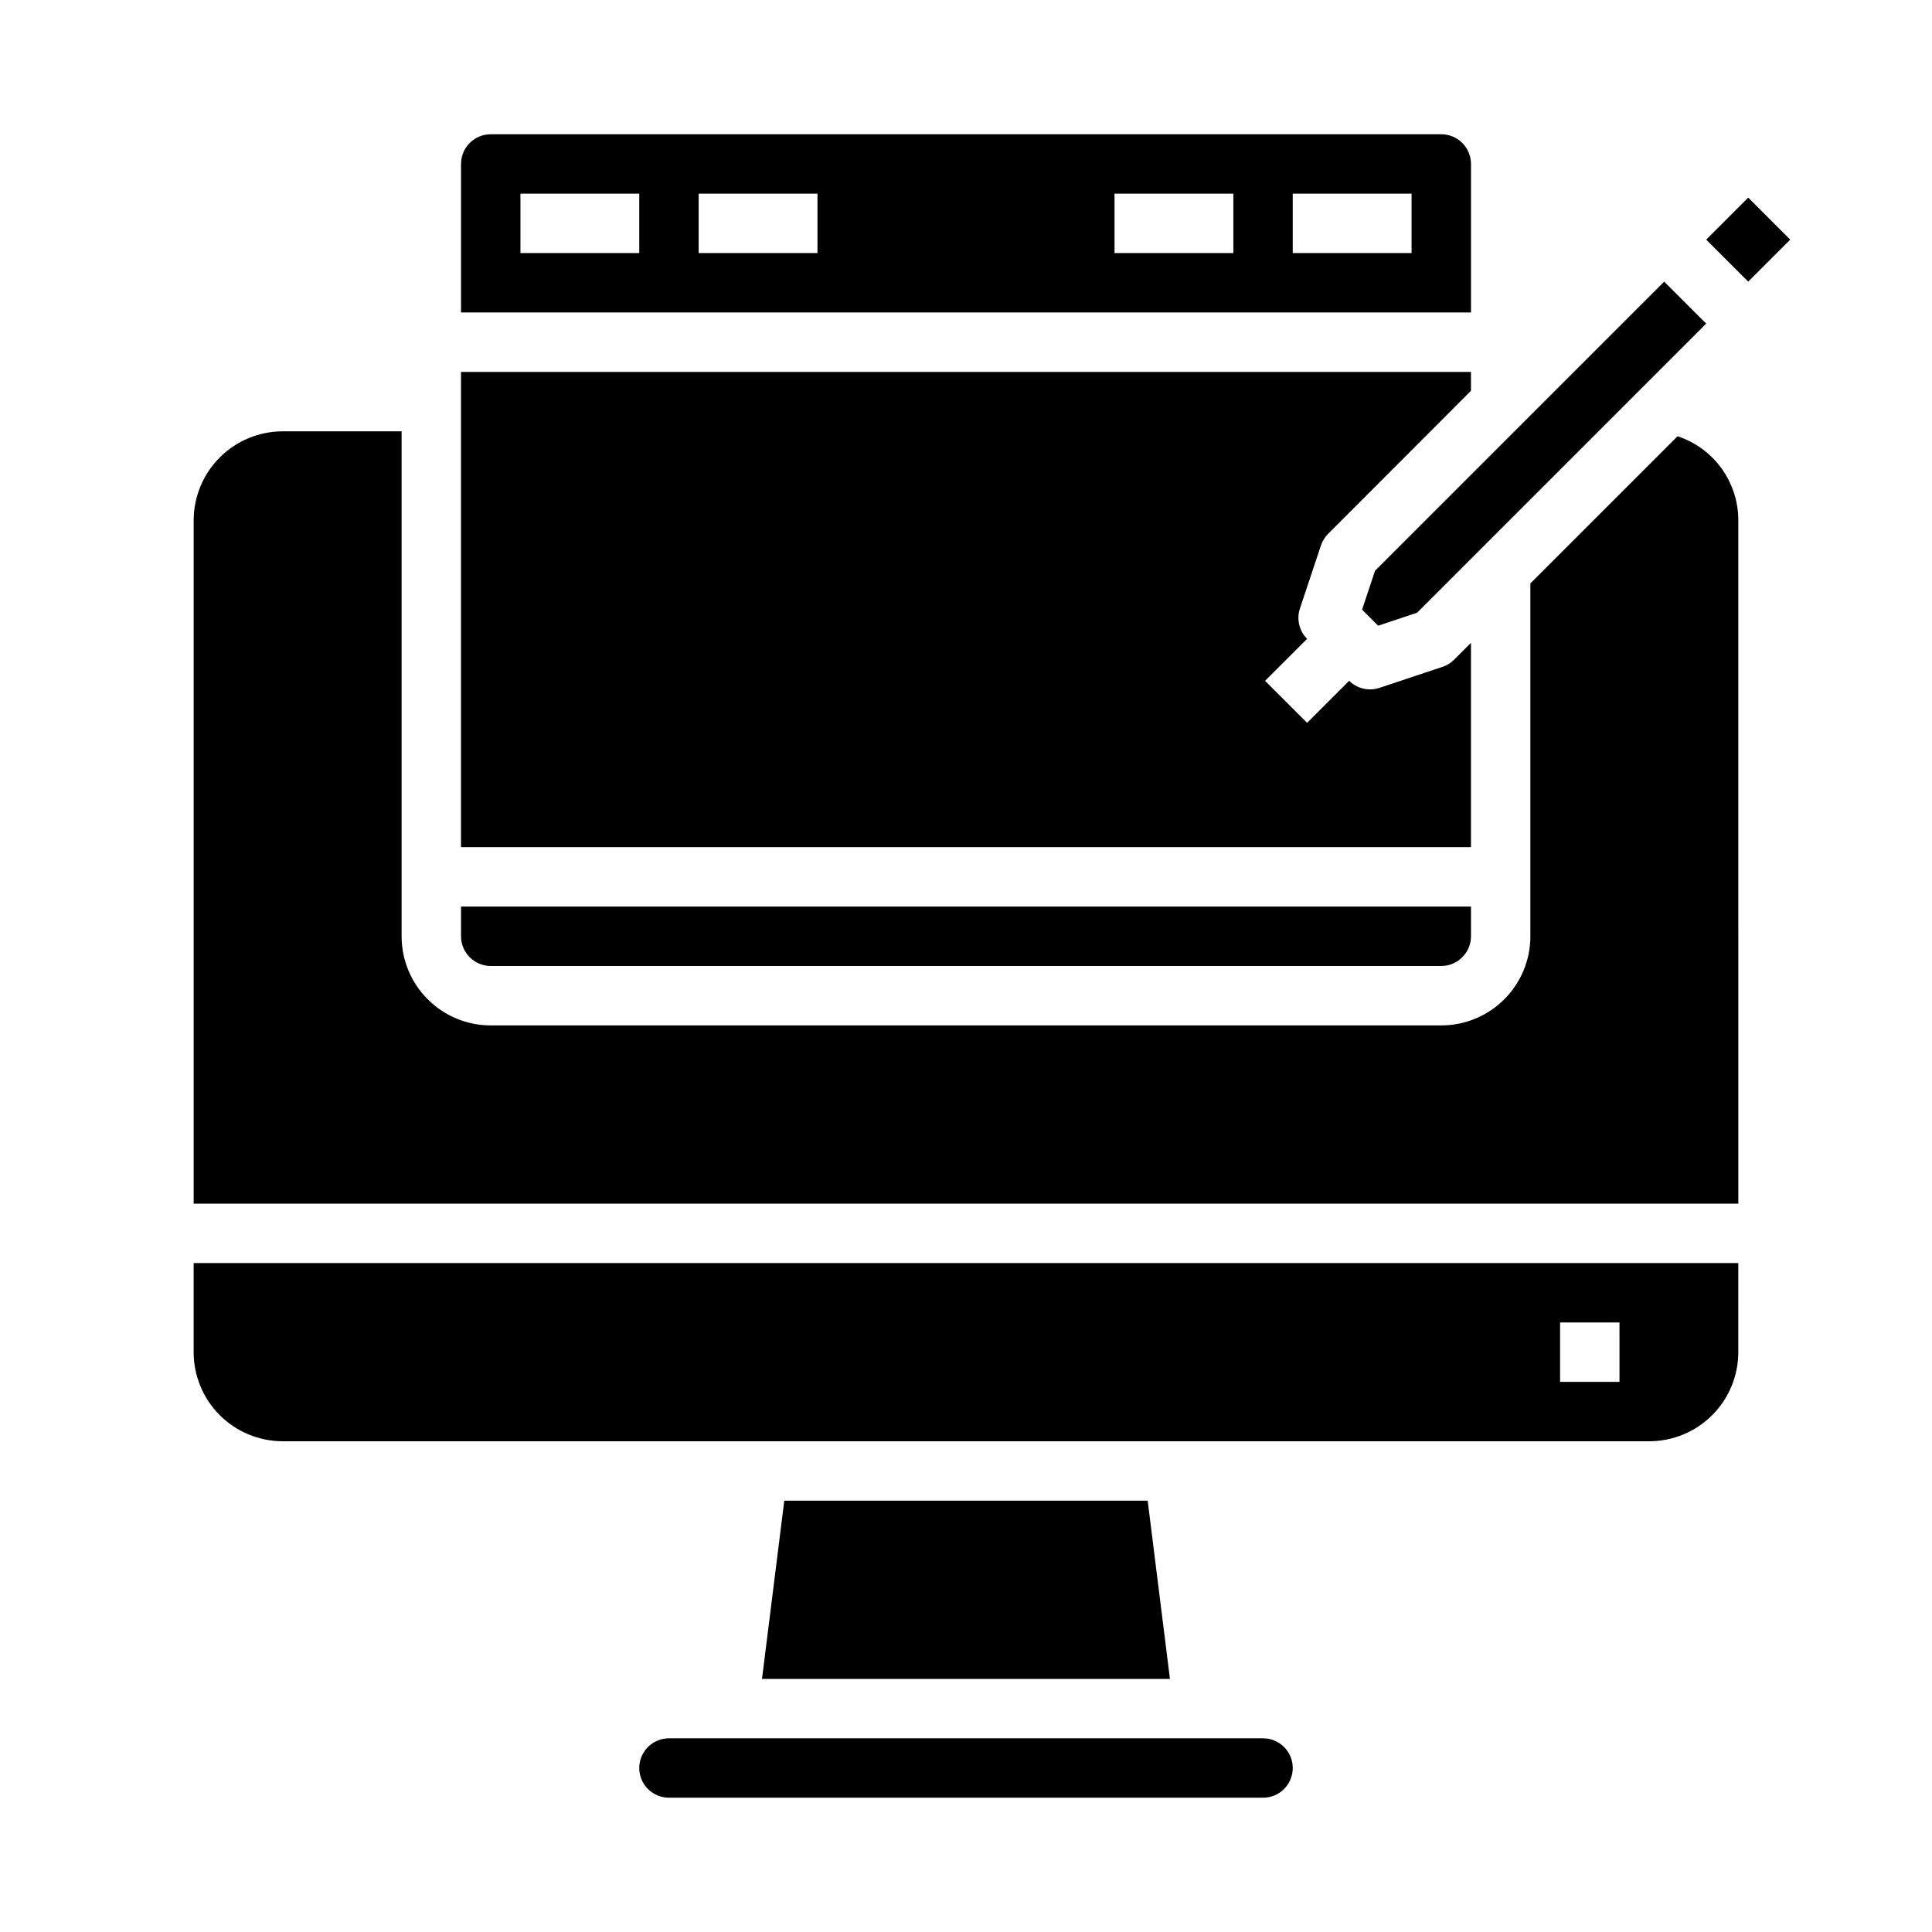
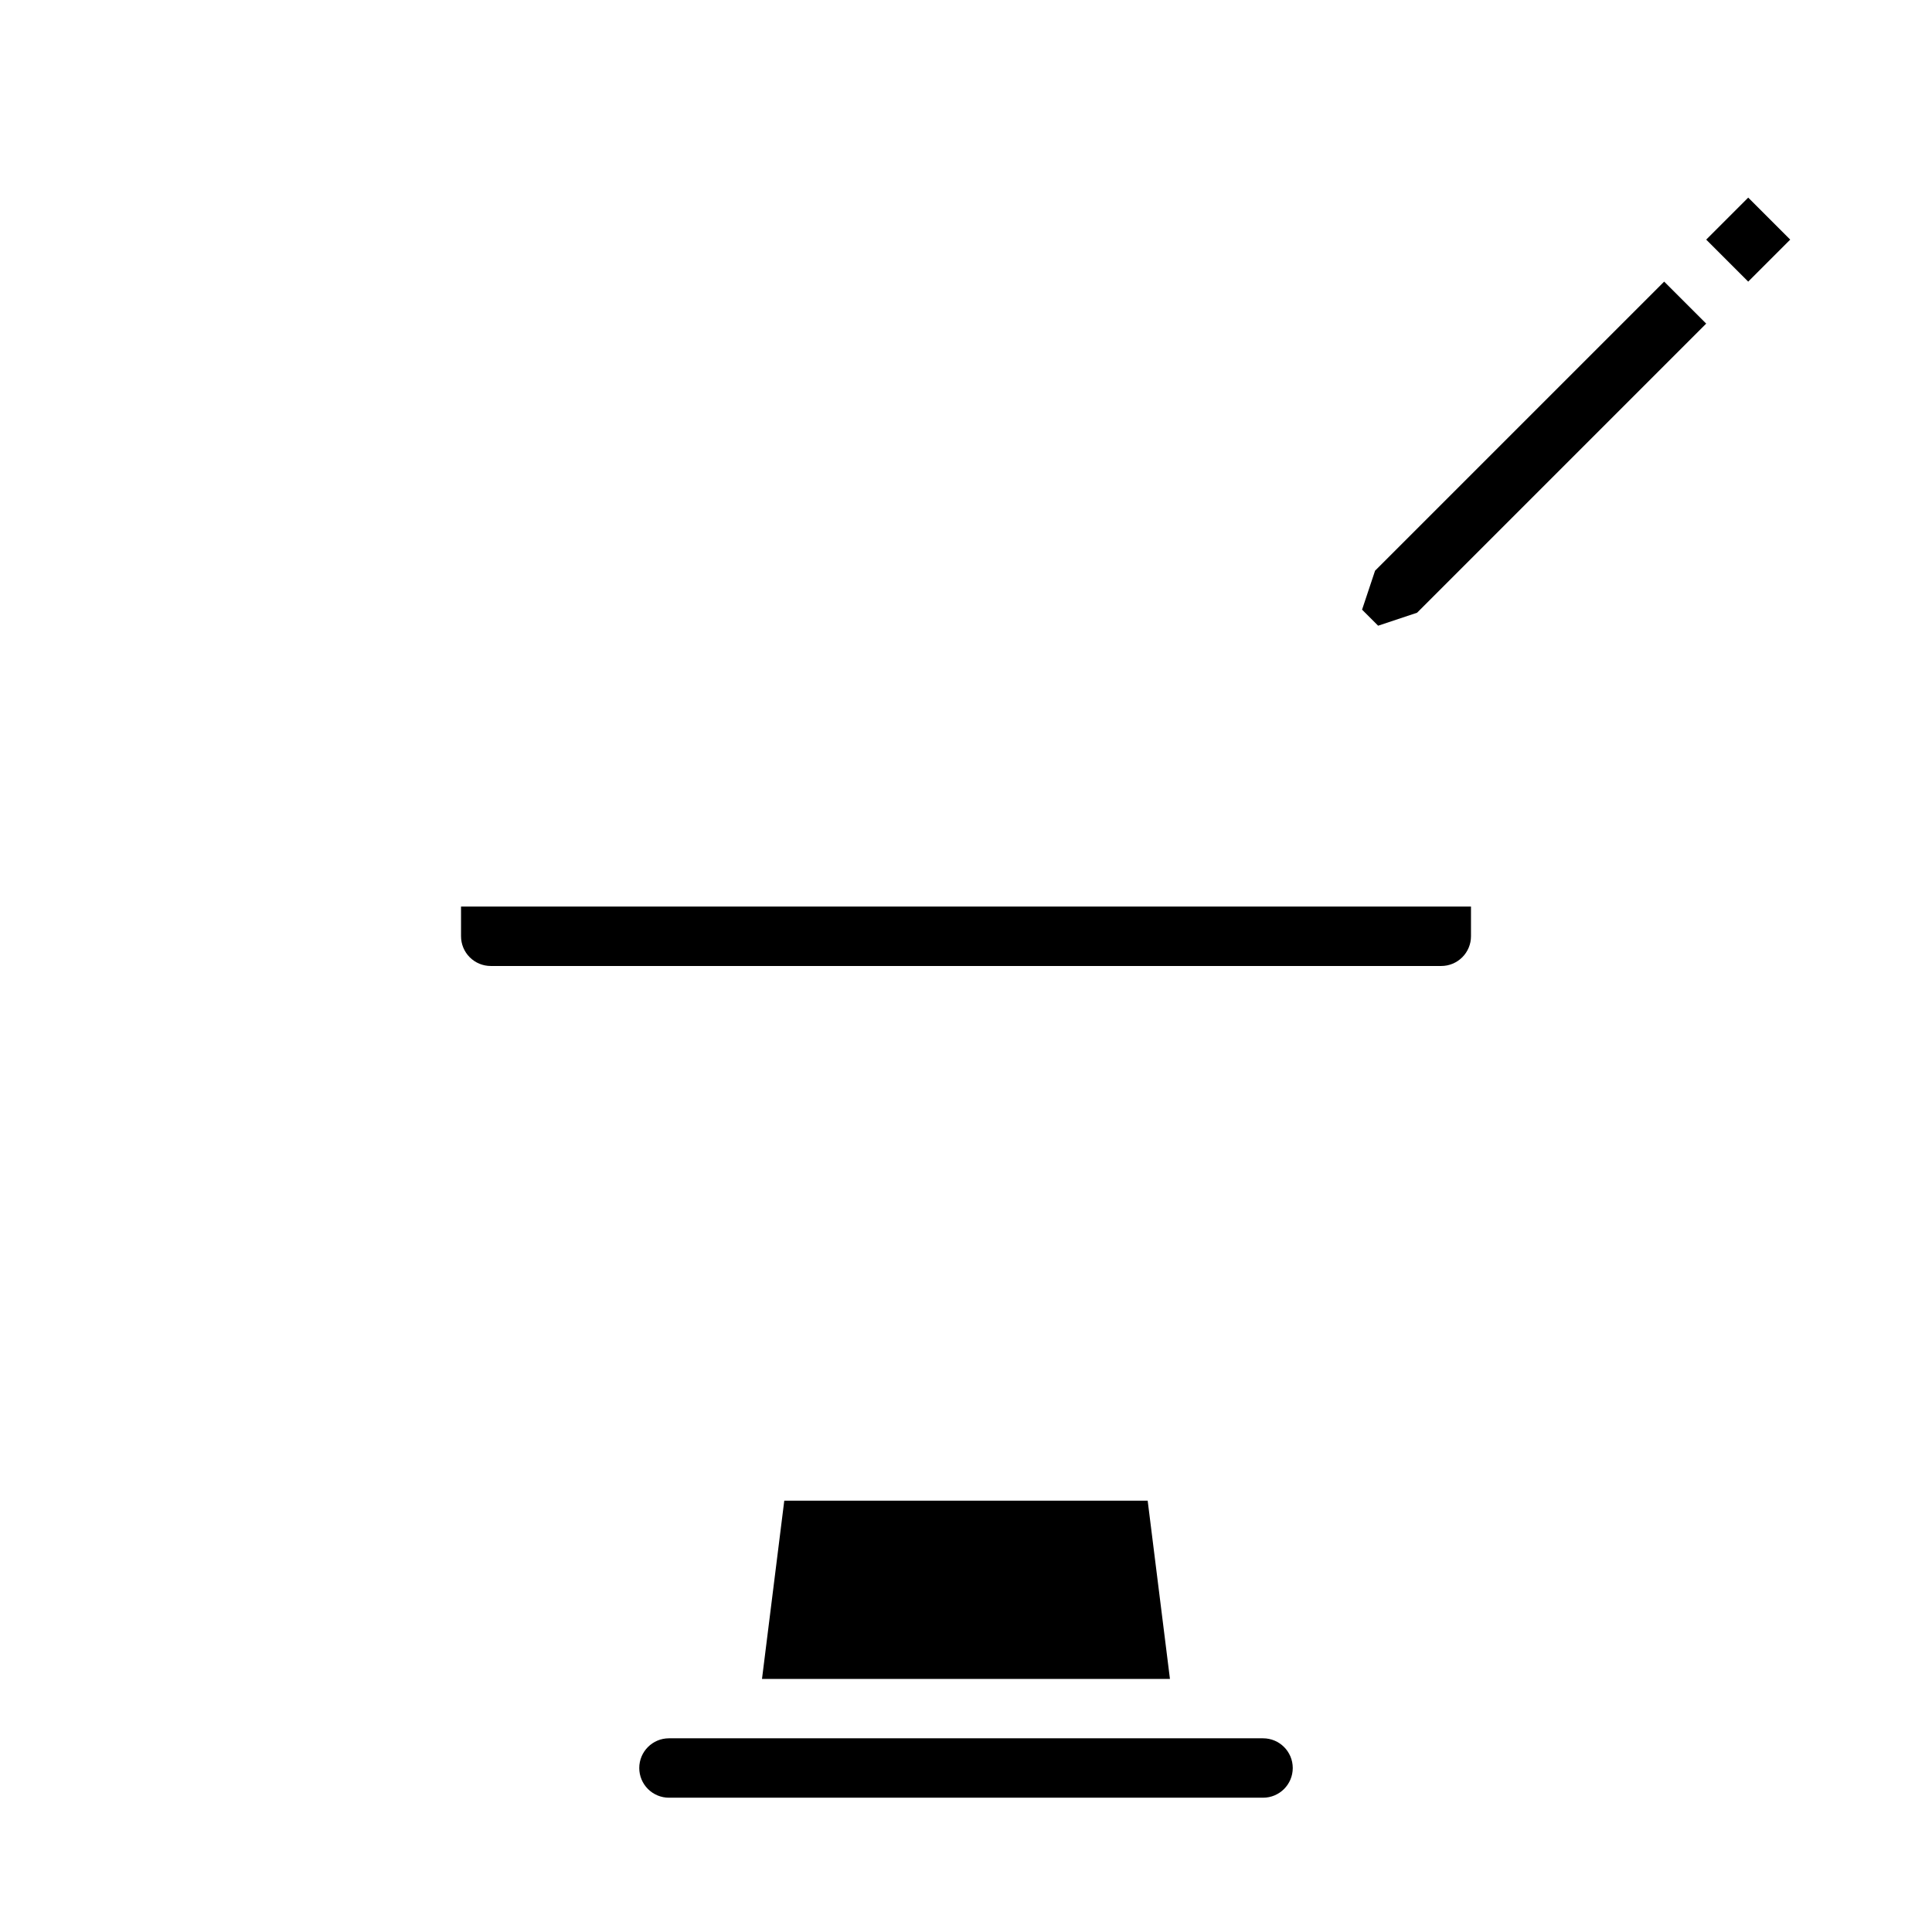
<svg xmlns="http://www.w3.org/2000/svg" fill="#000000" width="800px" height="800px" version="1.1" viewBox="144 144 512 512">
  <g>
-     <path d="m604.67 281.92c0.012-4.941-1.539-9.758-4.434-13.766-2.891-4.008-6.973-6.996-11.664-8.543l-39.008 39.004v93.512c0 6.266-2.488 12.273-6.918 16.699-4.426 4.43-10.434 6.918-16.699 6.918h-251.9c-6.266 0-12.27-2.488-16.699-6.918-4.43-4.426-6.918-10.434-6.918-16.699v-133.82h-31.488c-6.262 0-12.27 2.488-16.699 6.918-4.43 4.43-6.918 10.438-6.918 16.699v181.06h409.35z" />
    <path d="m351.84 541.7-5.902 47.23h108.11l-5.902-47.23z" />
    <path d="m266.18 392.12c0 2.09 0.828 4.09 2.305 5.566 1.477 1.477 3.477 2.309 5.566 2.309h251.9c2.09 0 4.09-0.832 5.566-2.309 1.477-1.477 2.309-3.477 2.309-5.566v-7.871h-267.65z" />
-     <path d="m533.82 314.36-4.465 4.465v-0.004c-0.867 0.863-1.918 1.516-3.078 1.906l-16.695 5.566c-0.805 0.266-1.645 0.398-2.488 0.402-2.078 0.004-4.07-0.809-5.551-2.269l-11.141 11.133-11.145-11.133 11.141-11.133v0.004c-2.106-2.109-2.84-5.227-1.898-8.055l5.566-16.703c0.391-1.16 1.043-2.211 1.902-3.078l37.852-37.895v-5.008h-267.65v125.95h267.65z" />
-     <path d="m604.67 478.72h-409.35v23.617c0 6.262 2.488 12.27 6.918 16.699 4.43 4.426 10.438 6.914 16.699 6.914h362.11c6.266 0 12.27-2.488 16.699-6.914 4.43-4.43 6.918-10.438 6.918-16.699zm-31.488 31.488h-15.746v-15.746h15.742z" />
    <path d="m313.41 612.54c0 2.09 0.828 4.09 2.305 5.566 1.477 1.477 3.481 2.305 5.566 2.305h157.44c4.348 0 7.871-3.523 7.871-7.871 0-4.348-3.523-7.871-7.871-7.871h-157.44c-4.348 0-7.871 3.523-7.871 7.871z" />
    <path d="m596.16 207.5 11.133-11.133 11.133 11.133-11.133 11.133z" />
-     <path d="m525.95 179.58h-251.9c-4.348 0-7.871 3.523-7.871 7.871v39.359h267.65v-39.359c0-2.086-0.832-4.09-2.309-5.566-1.477-1.477-3.477-2.305-5.566-2.305zm-212.54 31.488h-31.488v-15.746h31.488zm47.23 0h-31.488v-15.746h31.488zm110.21 0h-31.488v-15.746h31.488zm47.23 0h-31.488v-15.746h31.488z" />
    <path d="m585.02 218.63-76.613 76.609-3.445 10.328 4.258 4.25 10.32-3.441 76.617-76.617z" />
  </g>
</svg>